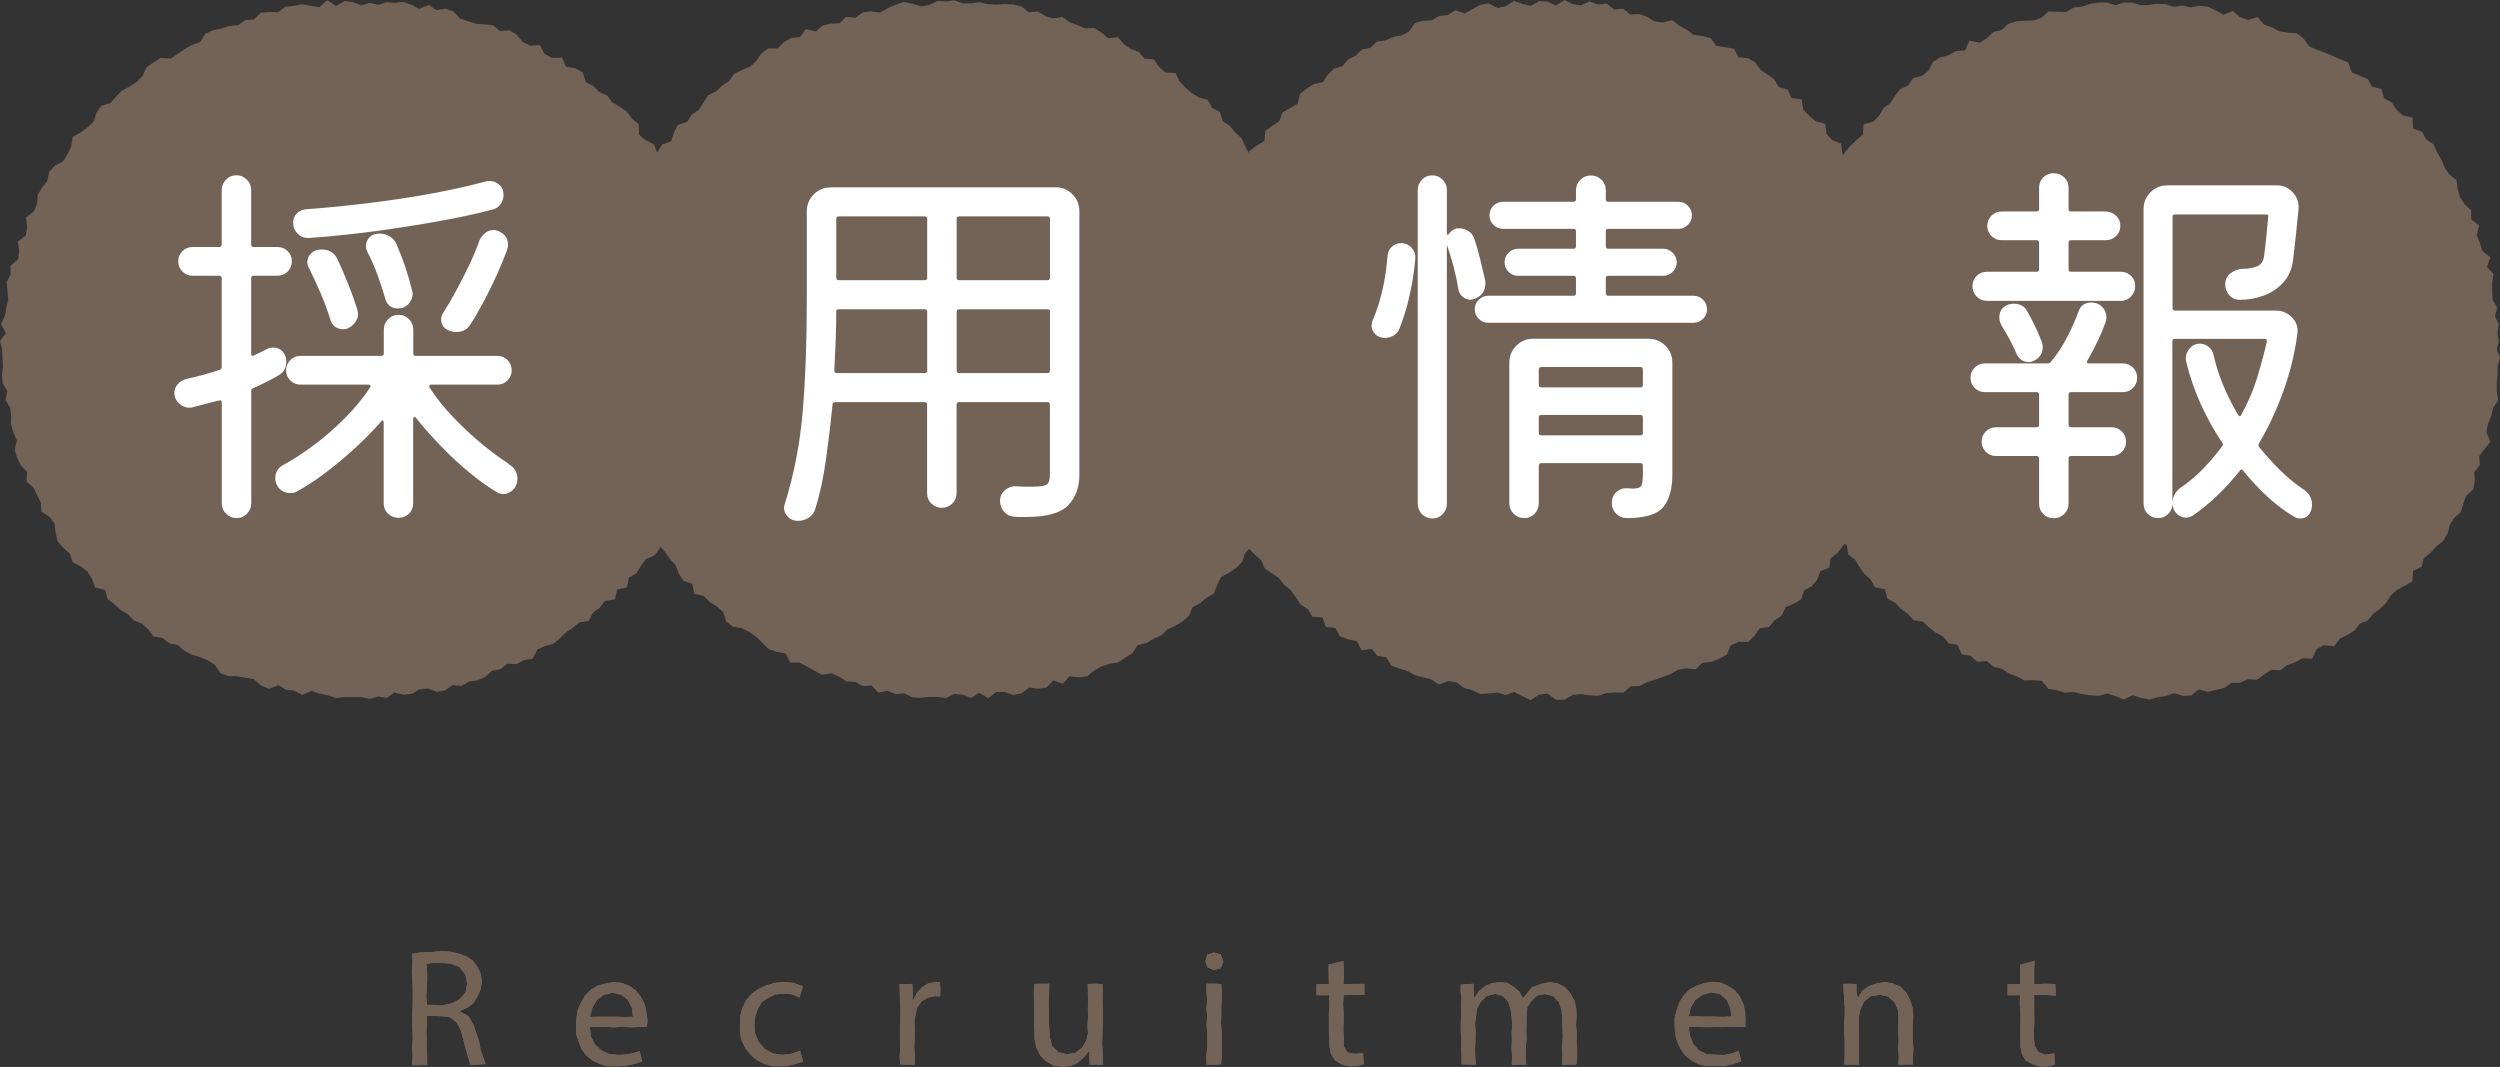
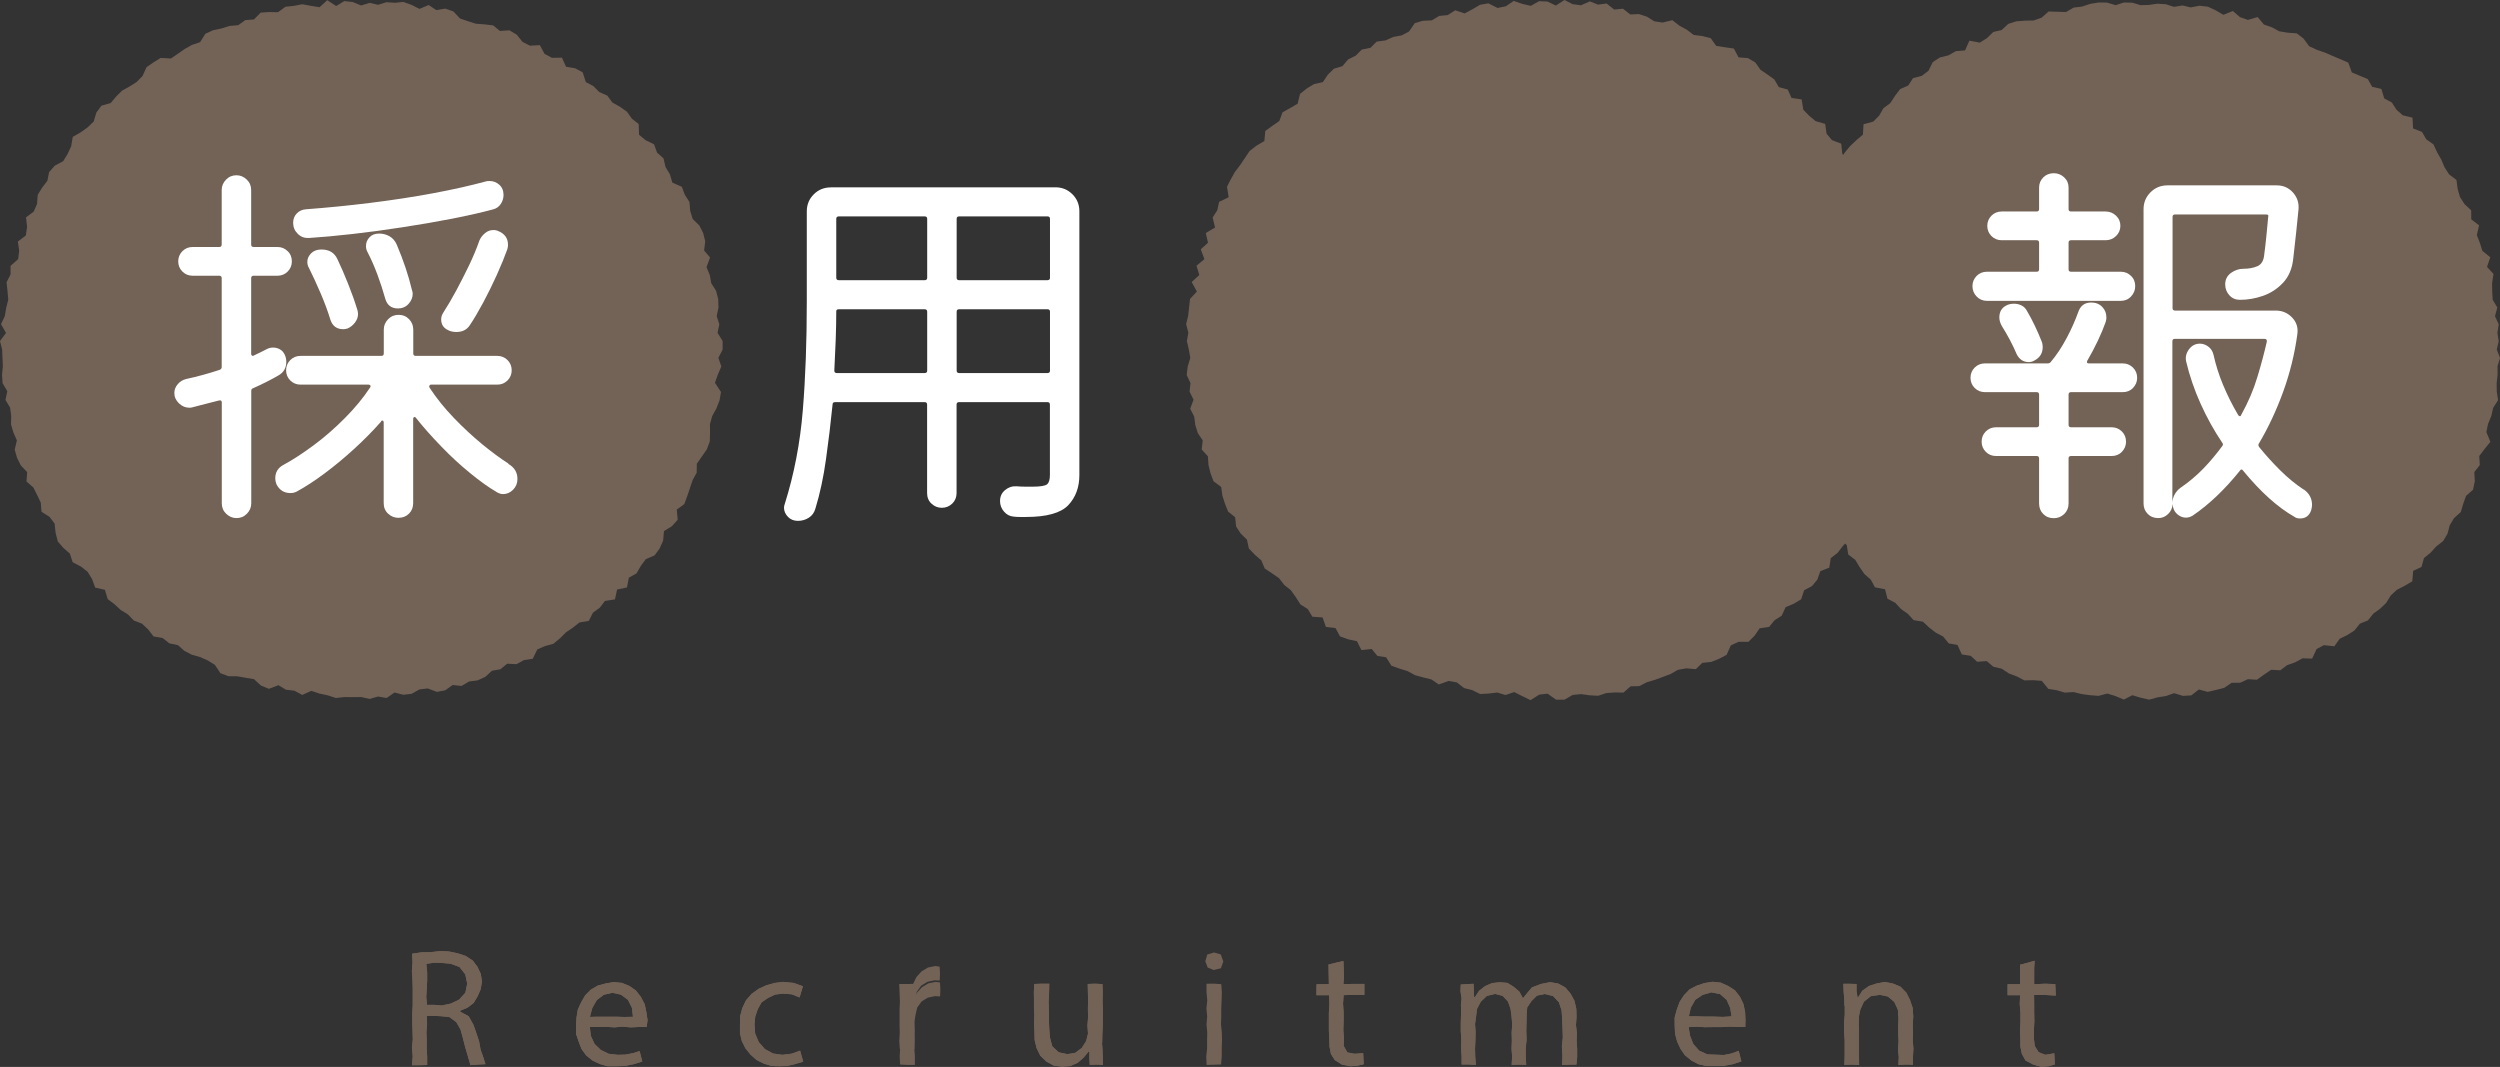
<svg xmlns="http://www.w3.org/2000/svg" id="_レイヤー_2" data-name="レイヤー 2" viewBox="0 0 269.74 115.12">
  <rect x="0" y="0" width="269.74" height="115.12" fill="#333333" stroke="none" />
  <defs>
    <style>
      .cls-1 {
        fill: #fff;
      }

      .cls-2 {
        fill: #736357;
      }
    </style>
  </defs>
  <g id="_レイヤー_1-2" data-name="レイヤー 1">
    <g>
      <g>
        <polygon class="cls-2" points="77.97 37.71 77.51 38.62 77.83 39.54 77.45 40.42 77.14 41.3 77.79 42.29 77.64 43.19 77.3 44.06 76.84 44.9 76.6 45.77 76.61 46.7 76.58 47.64 76.26 48.49 75.72 49.27 75.18 50.04 75.17 51 74.73 51.8 74.44 52.67 74.15 53.53 73.83 54.39 73.02 54.98 73.12 56.08 72.5 56.77 71.64 57.3 71.55 58.33 71.17 59.18 70.63 59.92 69.68 60.33 69.14 61.06 68.68 61.86 67.85 62.33 67.65 63.38 66.58 63.61 66.35 64.67 65.27 64.84 64.71 65.57 63.98 66.1 63.53 66.99 62.52 67.16 61.81 67.72 61.06 68.23 60.41 68.88 59.71 69.46 58.8 69.71 57.97 70.07 57.48 71.08 56.53 71.22 55.73 71.66 54.72 71.61 53.99 72.21 53.08 72.37 52.36 73.03 51.53 73.41 50.61 73.53 49.8 74.01 48.84 73.91 48.04 74.48 47.14 74.65 46.15 74.28 45.25 74.39 44.41 74.86 43.51 74.96 42.57 74.72 41.71 75.31 40.79 75.15 39.89 75.41 38.97 75.21 38.07 75.22 37.16 75.21 36.24 75.31 35.35 75.02 34.46 74.83 33.59 74.54 32.61 74.98 31.76 74.52 30.86 74.42 30.04 73.93 29.01 74.32 28.16 73.97 27.41 73.28 26.51 73.13 25.61 72.97 24.64 72.96 23.78 72.63 23.18 71.73 22.4 71.25 21.58 70.89 20.69 70.64 19.89 70.22 19.2 69.61 18.26 69.41 17.55 68.84 16.57 68.67 15.99 67.92 15.32 67.29 14.44 66.95 13.8 66.29 13.02 65.81 12.35 65.19 11.62 64.64 11.32 63.64 10.27 63.4 9.93 62.47 9.45 61.69 8.72 61.12 7.84 60.66 7.54 59.73 6.84 59.12 6.24 58.43 6 57.49 5.89 56.49 5.35 55.77 4.48 55.22 4.4 54.23 4.01 53.42 3.61 52.61 2.86 51.95 2.93 50.94 2.25 50.22 1.84 49.4 1.59 48.52 1.82 47.51 1.45 46.67 1.19 45.8 1.21 44.88 1.09 43.98 .59 43.15 .79 42.21 .28 41.35 .22 40.45 .31 39.53 .27 38.62 .23 37.71 0 36.8 .65 35.92 .11 34.98 .52 34.1 .67 33.21 .89 32.33 .81 31.4 .71 30.45 1.14 29.61 1.14 28.68 1.96 27.96 2.07 27.05 1.93 26.06 2.79 25.4 2.92 24.48 2.81 23.45 3.64 22.83 4 22 4.07 21.02 4.55 20.24 5.11 19.51 5.3 18.57 5.91 17.88 6.82 17.39 7.29 16.62 7.68 15.78 7.85 14.77 8.7 14.28 9.46 13.74 10.11 13.11 10.4 12.14 10.95 11.4 11.94 11.12 12.53 10.42 13.17 9.78 13.98 9.33 14.74 8.85 15.38 8.2 15.81 7.25 16.56 6.73 17.34 6.25 18.45 6.31 19.19 5.8 19.94 5.28 20.72 4.84 21.59 4.55 22.16 3.64 22.99 3.26 23.9 3.07 24.76 2.8 25.7 2.72 26.47 2.17 27.4 2.1 28.13 1.36 29.05 1.3 29.99 1.32 30.8 .73 31.71 .63 32.61 .46 33.55 .63 34.48 .78 35.31 .02 36.27 .65 37.15 .12 38.06 .22 38.97 .59 39.88 .31 40.78 .52 41.7 .24 42.61 .3 43.53 .21 44.41 .53 45.26 .96 46.25 .54 47.07 1.09 48.04 .93 48.91 1.23 49.64 2 50.49 2.29 51.35 2.56 52.28 2.63 53.21 2.74 53.94 3.34 54.96 3.27 55.75 3.74 56.38 4.52 57.18 4.93 58.25 4.87 58.75 5.81 59.55 6.24 60.63 6.22 61.07 7.2 62.06 7.37 62.87 7.81 63.21 8.86 64.02 9.29 64.66 9.93 65.53 10.32 66.07 11.06 66.89 11.52 67.65 12.06 68.18 12.81 68.91 13.38 68.95 14.54 69.66 15.13 70.57 15.57 70.89 16.46 71.59 17.09 71.81 18.03 72.28 18.8 72.54 19.7 73.57 20.16 73.89 21.02 74.39 21.79 74.47 22.76 74.74 23.63 75.45 24.32 75.87 25.14 76.09 26.03 75.97 27.03 76.61 27.78 76.23 28.83 76.58 29.67 76.74 30.55 77.26 31.38 77.49 32.26 77.52 33.18 77.33 34.11 77.61 34.99 77.42 35.91 77.97 36.8 77.97 37.71" />
-         <polygon class="cls-2" points="141.95 37.71 141.32 38.61 141.6 39.53 141.42 40.42 141.56 41.34 141.23 42.22 141.45 43.16 140.96 44 141.06 44.94 141.08 45.88 140.76 46.74 139.99 47.47 139.77 48.34 139.8 49.3 139.81 50.27 139.2 51.01 138.65 51.77 138.77 52.81 138.24 53.57 138.02 54.49 137.03 54.99 136.59 55.77 136.33 56.67 136.03 57.55 135.58 58.35 134.98 59.04 134.32 59.68 134.03 60.61 133.39 61.26 132.61 61.8 131.76 62.25 131.34 63.08 130.99 64.02 130.18 64.5 129.48 65.08 128.67 65.52 128.27 66.46 127.58 67.06 126.8 67.53 125.95 67.92 125.29 68.56 124.44 68.93 123.67 69.4 122.74 69.6 122.19 70.47 121.42 70.96 120.65 71.47 119.72 71.62 118.84 71.9 118.05 72.35 117.31 72.97 116.38 73.08 115.38 72.97 114.69 73.77 113.64 73.41 112.91 74.18 112 74.31 111.04 74.18 110.24 74.8 109.35 74.99 108.38 74.65 107.47 74.67 106.63 75.34 105.67 74.75 104.8 75.3 103.88 74.97 102.97 74.87 102.06 75.31 101.16 75.19 100.25 75.19 99.33 75.3 98.42 75.23 97.55 74.8 96.62 74.9 95.76 74.52 94.79 74.73 94.03 73.97 93.09 74.02 92.27 73.56 91.34 73.53 90.55 73.02 89.72 72.64 88.7 72.8 87.89 72.37 87.09 71.93 86.29 71.5 85.28 71.49 84.76 70.5 83.82 70.34 82.95 70.04 82.28 69.39 81.62 68.74 80.89 68.21 80.08 67.79 79.08 67.62 78.35 67.06 78.02 66.02 77.34 65.44 76.57 64.95 75.94 64.3 74.9 64.07 74.7 62.99 73.73 62.65 73.23 61.87 72.89 60.98 72.29 60.3 71.76 59.57 71.17 58.88 70.52 58.24 70.04 57.46 69.77 56.57 69.27 55.82 68.52 55.19 68.09 54.39 68.04 53.41 67.36 52.72 67.36 51.74 66.54 51.09 66.61 50.1 66.12 49.31 65.75 48.47 65.72 47.54 65.42 46.68 65.32 45.78 64.87 44.95 64.76 44.04 64.95 43.09 64.31 42.27 64.24 41.36 64.26 40.44 64.39 39.53 64.57 38.62 64.12 37.71 63.96 36.8 63.96 35.88 64.06 34.97 64.79 34.13 64.44 33.18 64.85 32.32 65.07 31.44 64.72 30.45 64.85 29.55 65.43 28.75 65.73 27.89 65.75 26.95 66.1 26.11 66.59 25.32 66.54 24.33 66.77 23.44 67.51 22.77 68.01 22 68.4 21.19 68.5 20.22 69.44 19.7 69.59 18.74 70.02 17.94 70.42 17.12 70.95 16.37 71.43 15.6 72.43 15.23 72.71 14.29 73.15 13.47 74.15 13.14 74.63 12.37 75.4 11.85 75.9 11.07 76.4 10.28 77.24 9.87 77.9 9.24 78.66 8.75 79.21 7.97 80.03 7.56 80.9 7.22 81.58 6.62 82.13 5.79 82.86 5.23 83.91 5.23 84.57 4.54 85.37 4.1 86.32 4 86.94 3.15 88.03 3.4 88.75 2.76 89.64 2.55 90.58 2.52 91.31 1.81 92.29 1.93 93.07 1.34 93.97 1.22 94.93 1.36 95.76 .89 96.62 .52 97.49 .22 98.43 .4 99.37 .69 100.27 .54 101.15 .11 102.06 .16 102.97 .03 103.88 .37 104.78 .37 105.7 .24 106.59 .45 107.5 .5 108.42 .44 109.33 .49 110.22 .71 111.02 1.33 111.97 1.23 112.78 1.73 113.64 1.99 114.63 1.84 115.41 2.39 116.25 2.71 117.08 3.07 118.08 3.02 118.85 3.52 119.57 4.12 120.63 4.02 121.27 4.77 122.01 5.29 122.87 5.61 123.5 6.32 124.51 6.42 125.06 7.22 125.74 7.83 126.83 7.87 127.27 8.78 127.89 9.45 128.58 10.02 129.36 10.51 130.33 10.79 130.77 11.64 131.63 12.08 131.91 13.06 132.69 13.58 133.27 14.28 133.94 14.9 134.34 15.74 134.75 16.56 135.44 17.19 136.04 17.88 136.49 18.67 136.66 19.63 137.5 20.2 137.55 21.19 137.86 22.04 138.4 22.79 138.69 23.65 138.98 24.51 139.66 25.22 139.95 26.08 139.74 27.1 140.62 27.78 140.69 28.71 140.47 29.69 141.15 30.47 141.46 31.34 141.25 32.3 141.04 33.24 141.71 34.07 141.71 34.99 141.69 35.9 141.78 36.8 141.95 37.71" />
        <polygon class="cls-2" points="205.8 37.71 205.82 38.63 205.8 39.54 205.81 40.45 205.86 41.37 205.15 42.21 205.38 43.15 204.82 43.98 205.01 44.93 204.87 45.83 204.81 46.75 204.72 47.68 204.18 48.47 203.49 49.2 203.41 50.13 203.21 51.02 202.71 51.79 202.71 52.79 202.21 53.56 201.47 54.2 201.15 55.05 200.75 55.87 200.67 56.88 200.01 57.54 199.44 58.25 198.82 58.93 198.27 59.65 197.53 60.22 197.37 61.25 196.41 61.62 196.08 62.54 195.5 63.24 194.66 63.68 194.34 64.66 193.54 65.14 192.66 65.51 192.24 66.43 191.47 66.92 190.88 67.64 189.86 67.79 189.31 68.59 188.65 69.25 187.58 69.25 186.75 69.63 186.29 70.66 185.48 71.08 184.63 71.42 183.67 71.52 182.97 72.2 181.95 72.11 181.04 72.27 180.25 72.72 179.41 73.04 178.56 73.35 177.69 73.61 176.87 74.03 175.94 74.05 175.16 74.73 174.22 74.71 173.31 74.78 172.44 75.07 171.51 75.02 170.59 74.89 169.69 74.98 168.8 75.49 167.89 75.49 166.97 74.84 166.07 74.95 165.14 75.54 164.25 75.11 163.38 74.67 162.44 74.99 161.56 74.72 160.63 74.83 159.7 74.88 158.85 74.46 157.97 74.24 157.19 73.63 156.3 73.47 155.24 73.85 154.45 73.31 153.56 73.09 152.68 72.85 151.87 72.41 151 72.14 150.13 71.83 149.56 70.92 148.62 70.77 148 70.02 146.89 70.14 146.41 69.18 145.46 68.98 144.58 68.66 144.1 67.77 143.06 67.64 142.7 66.62 141.6 66.54 141.1 65.71 140.32 65.22 139.81 64.43 139.28 63.68 138.57 63.12 138.01 62.39 137.25 61.86 136.46 61.34 136.09 60.46 135.39 59.85 134.75 59.18 134.54 58.22 133.87 57.57 133.37 56.81 133.27 55.81 132.51 55.2 132.17 54.35 131.89 53.48 131.76 52.54 130.93 51.92 130.61 51.06 130.39 50.17 130.33 49.24 129.66 48.5 129.77 47.52 129.24 46.73 128.97 45.86 128.85 44.95 128.42 44.1 128.78 43.12 128.35 42.26 128.45 41.34 128.04 40.46 128.15 39.54 128.43 38.62 128.27 37.71 128.06 36.8 128.22 35.9 127.98 34.97 128.2 34.07 128.3 33.16 128.4 32.25 129.14 31.46 128.58 30.43 129.4 29.67 129.1 28.67 129.95 27.96 129.56 26.9 130.34 26.19 130.1 25.14 131.1 24.55 130.84 23.47 131.34 22.69 131.54 21.78 132.57 21.28 132.39 20.15 132.8 19.34 133.25 18.54 133.81 17.81 134.32 17.05 134.83 16.29 135.58 15.71 136.42 15.22 136.52 14.13 137.28 13.58 138.04 13.05 138.38 12.12 139.2 11.66 140.01 11.19 140.27 10.13 140.98 9.56 141.76 9.08 142.74 8.85 143.27 8.06 143.93 7.41 144.84 7.14 145.45 6.42 146.27 6.01 146.93 5.35 147.87 5.16 148.54 4.49 149.49 4.36 150.32 3.99 151.23 3.82 152.03 3.4 152.65 2.5 153.53 2.24 154.48 2.2 155.28 1.72 156.2 1.63 157.01 1.11 158.02 1.45 158.85 1.01 159.69 .52 160.59 .36 161.58 .86 162.47 .68 163.32 .1 164.26 .42 165.17 .63 166.06 .13 166.97 .17 167.87 .6 168.8 0 169.68 .45 170.58 .57 171.54 .15 172.41 .5 173.35 .38 174.16 1.03 175.11 .94 175.9 1.56 176.83 1.52 177.7 1.8 178.49 2.3 179.39 2.43 180.44 2.18 181.2 2.77 182 3.21 182.74 3.77 183.68 3.89 184.58 4.12 185.17 4.95 186.12 5.1 187.08 5.24 187.58 6.19 188.6 6.27 189.39 6.74 189.95 7.53 190.7 8.04 191.44 8.57 191.93 9.4 192.89 9.66 193.3 10.57 194.39 10.73 194.57 11.84 195.2 12.49 195.9 13.07 196.93 13.37 197.08 14.43 197.66 15.12 198.66 15.5 198.77 16.55 199.2 17.35 199.65 18.13 200.3 18.79 200.6 19.66 201.1 20.41 201.49 21.22 201.8 22.08 202.83 22.6 203.09 23.48 203.32 24.37 203.49 25.28 203.91 26.09 204.12 26.98 204.39 27.85 204.45 28.77 205.07 29.55 204.8 30.54 205.41 31.35 205.05 32.33 205.14 33.22 205.71 34.07 205.37 35.01 205.73 35.9 205.93 36.8 205.8 37.71" />
        <polygon class="cls-2" points="269.39 37.71 269.74 38.62 269.47 39.52 269.48 40.43 269.38 41.32 269.39 42.24 269.53 43.17 269 44.01 268.8 44.89 268.45 45.73 268.27 46.62 268.7 47.67 268.08 48.44 267.5 49.2 267.56 50.18 266.97 50.93 267.02 51.92 266.83 52.84 266.08 53.5 265.77 54.36 265.51 55.25 264.79 55.89 264.32 56.66 264.08 57.58 263.61 58.37 262.86 58.96 262.25 59.63 261.53 60.22 261.27 61.17 260.37 61.59 260.28 62.72 259.46 63.2 258.61 63.64 257.95 64.25 257.46 65.05 256.8 65.68 256.07 66.21 255.49 66.94 254.62 67.29 254.03 68.03 253.26 68.52 252.44 68.92 251.87 69.73 250.74 69.61 249.95 70.03 249.47 71.06 248.43 71.03 247.64 71.46 246.78 71.76 246.04 72.32 245.04 72.27 244.28 72.79 243.51 73.34 242.54 73.28 241.71 73.66 240.78 73.67 239.98 74.22 239.1 74.44 238.21 74.65 237.25 74.39 236.43 75.03 235.52 75.08 234.58 74.79 233.69 75.1 232.79 75.24 231.89 75.49 230.97 75.28 230.07 75.01 229.15 75.48 228.25 75.1 227.37 74.83 226.43 75.08 225.52 75.01 224.62 74.89 223.73 74.67 222.79 74.73 221.91 74.47 221.01 74.33 220.3 73.46 219.38 73.39 218.42 73.41 217.6 72.98 216.75 72.66 215.98 72.15 215.08 71.94 214.36 71.33 213.33 71.4 212.63 70.76 211.67 70.61 211.21 69.59 210.26 69.42 209.66 68.68 208.86 68.26 208.14 67.7 207.48 67.08 206.47 66.91 205.85 66.23 205.11 65.71 204.49 65.04 203.65 64.6 203.39 63.58 202.3 63.37 201.85 62.54 201.16 61.93 200.64 61.18 200.17 60.4 199.42 59.83 199.26 58.82 198.61 58.17 197.89 57.56 197.76 56.57 196.92 56.02 196.56 55.17 195.99 54.44 195.55 53.64 195.15 52.82 195.21 51.8 194.65 51.05 194.64 50.09 193.78 49.42 193.5 48.55 193.86 47.5 193.59 46.64 193.18 45.81 192.86 44.95 192.49 44.09 192.71 43.13 192.48 42.25 192.4 41.34 192.7 40.41 192.03 39.54 192.22 38.62 192.3 37.71 192.25 36.81 192.62 35.92 192.62 35.02 192.73 34.12 192.66 33.21 192.34 32.24 192.68 31.37 193.17 30.54 193.32 29.66 193.67 28.81 193.32 27.78 193.56 26.9 194.43 26.22 194.36 25.24 194.63 24.37 195.43 23.72 195.58 22.8 196.03 22.01 195.9 20.93 196.9 20.43 196.88 19.38 197.55 18.72 198.06 17.97 198.55 17.2 199.05 16.45 199.63 15.75 200.3 15.12 201 14.53 201.07 13.4 202.12 13.12 202.75 12.48 203.22 11.67 203.95 11.13 204.46 10.35 205.02 9.61 205.89 9.23 206.41 8.43 207.36 8.18 208.08 7.63 208.54 6.7 209.31 6.2 210.24 5.97 211.03 5.52 212.02 5.44 212.49 4.39 213.61 4.6 214.38 4.12 215.07 3.45 215.97 3.24 216.68 2.58 217.55 2.3 218.49 2.23 219.43 2.21 220.28 1.91 221.04 1.24 221.98 1.27 222.91 1.3 223.74 .82 224.65 .71 225.52 .42 226.42 .27 227.34 .28 228.27 .56 229.16 .27 230.07 .29 230.97 .56 231.87 .53 232.78 .4 233.68 .46 234.57 .74 235.49 .59 236.37 .8 237.31 .62 238.22 .72 239.07 1.12 239.89 1.6 240.92 1.19 241.68 1.85 242.54 2.15 243.59 1.84 244.27 2.65 245.13 2.95 245.93 3.38 246.85 3.53 247.81 3.6 248.55 4.17 249.15 4.99 249.97 5.37 250.84 5.67 251.67 6.03 252.52 6.39 253.37 6.76 253.75 7.81 254.6 8.17 255.47 8.53 255.95 9.37 256.94 9.6 257.25 10.62 258.07 11.06 258.57 11.84 259.25 12.44 260.3 12.7 260.36 13.86 261.32 14.23 261.78 15.03 262.56 15.58 262.95 16.42 263.4 17.21 263.76 18.06 264.25 18.82 265.04 19.41 265.17 20.38 265.42 21.26 265.91 22.02 266.63 22.69 266.64 23.67 267.48 24.31 267.24 25.37 267.57 26.21 267.84 27.07 268.69 27.76 268.34 28.8 269.04 29.56 268.89 30.52 268.9 31.44 268.95 32.34 269.45 33.18 269.2 34.12 269.6 34.99 269.46 35.91 269.6 36.81 269.39 37.71" />
        <g>
          <path class="cls-1" d="m30.12,40.46c-.83.49-1.76.96-2.79,1.42-.14.03-.22.13-.22.3v12.13c0,.43-.16.8-.47,1.12s-.69.47-1.12.47-.8-.16-1.12-.47-.47-.69-.47-1.12v-10.88c0-.2-.1-.27-.3-.22-.49.12-.97.24-1.46.37-.49.13-.96.25-1.42.37-.09.03-.2.04-.34.04-.4,0-.77-.16-1.1-.47-.33-.32-.5-.69-.5-1.12,0-.34.12-.66.37-.95.24-.29.55-.47.92-.56,1.2-.26,2.41-.59,3.61-.99.14-.06.21-.16.21-.3v-9.59c0-.17-.09-.26-.26-.26h-2.88c-.43,0-.8-.15-1.1-.45s-.45-.67-.45-1.1.15-.79.45-1.1c.3-.3.67-.45,1.1-.45h2.88c.17,0,.26-.09.26-.26v-5.89c0-.43.16-.8.47-1.12s.69-.47,1.12-.47.8.16,1.12.47.47.69.47,1.12v5.89c0,.17.09.26.26.26h2.58c.43,0,.79.15,1.1.45s.45.67.45,1.1-.15.8-.45,1.1c-.3.3-.67.45-1.1.45h-2.58c-.17,0-.26.09-.26.26v8.17c0,.09.03.15.09.19.06.04.13.04.21-.02.23-.11.46-.23.71-.34.24-.11.47-.23.67-.34.2-.11.43-.17.69-.17s.5.06.73.19c.23.13.4.32.52.58.11.23.17.49.17.77,0,.63-.26,1.1-.77,1.42Zm24.72,9.59c.66.37.99.92.99,1.63,0,.46-.16.85-.47,1.16s-.67.47-1.07.47c-.23,0-.46-.07-.69-.21-.92-.54-1.89-1.24-2.92-2.09-1.03-.84-2.05-1.78-3.05-2.82-1-1.03-1.92-2.06-2.75-3.1-.06-.09-.12-.11-.19-.09-.07.03-.11.1-.11.21v9.07c0,.46-.15.84-.45,1.14-.3.3-.68.45-1.14.45-.43,0-.8-.15-1.12-.45-.32-.3-.47-.68-.47-1.14v-8.69c0-.11-.04-.19-.11-.21-.07-.03-.14.01-.19.13-.86.97-1.81,1.94-2.86,2.9-1.05.96-2.11,1.84-3.18,2.64-1.07.8-2.08,1.46-3.03,1.98-.2.11-.43.17-.69.17-.69,0-1.19-.32-1.51-.95-.09-.23-.13-.44-.13-.64,0-.66.3-1.15.9-1.46,1-.54,2.09-1.25,3.27-2.13,1.18-.87,2.3-1.86,3.38-2.95,1.08-1.09,1.97-2.18,2.69-3.27.06-.09.06-.16.02-.21-.04-.06-.11-.09-.19-.09h-7.35c-.43,0-.79-.15-1.1-.45-.3-.3-.45-.67-.45-1.1s.15-.8.45-1.1c.3-.3.67-.45,1.1-.45h8.73c.17,0,.26-.09.26-.26v-2.58c0-.43.16-.8.47-1.12s.69-.47,1.12-.47c.46,0,.84.16,1.14.47s.45.69.45,1.12v2.58c0,.17.09.26.26.26h8.81c.43,0,.8.15,1.1.45s.45.67.45,1.1-.15.8-.45,1.1-.67.45-1.1.45h-7.14c-.09,0-.15.04-.19.11-.04.07-.02.17.06.28.72,1.09,1.57,2.15,2.56,3.18.99,1.03,2.01,1.98,3.05,2.84,1.05.86,2,1.56,2.86,2.11Zm-21.54-24.38c-.46.03-.85-.12-1.18-.45-.33-.33-.49-.72-.49-1.18,0-.4.13-.74.39-1.01.26-.27.59-.42.99-.45,2.29-.17,4.61-.4,6.94-.69,2.34-.29,4.58-.63,6.73-1.03s4.07-.83,5.76-1.29c.09-.03.21-.04.39-.04.4,0,.75.14,1.05.41.3.27.45.64.45,1.1,0,.34-.1.67-.3.97-.2.3-.47.49-.82.58-1.26.34-2.75.68-4.45,1.01-1.71.33-3.48.64-5.33.92-1.85.29-3.66.53-5.42.73-1.76.2-3.33.34-4.71.43Zm1.38,1.25c.83,0,1.4.34,1.72,1.03.37.77.76,1.66,1.16,2.67.4,1,.73,1.93.99,2.79.03.09.05.17.06.24.01.07.02.15.02.24,0,.32-.11.62-.32.9-.21.29-.48.5-.8.65-.09.03-.17.05-.26.06s-.16.02-.21.02c-.69,0-1.15-.33-1.38-.99-.29-.95-.65-1.92-1.08-2.92-.43-1-.85-1.91-1.25-2.71-.12-.2-.17-.42-.17-.65,0-.34.14-.65.41-.92s.64-.41,1.1-.41Zm6.24-1.72c.4,0,.77.1,1.12.3.34.2.6.5.77.9.72,1.69,1.26,3.31,1.63,4.86.06.17.09.32.09.43,0,.4-.15.77-.45,1.1s-.68.49-1.14.49c-.72,0-1.18-.36-1.38-1.08-.23-.83-.51-1.69-.84-2.58-.33-.89-.7-1.72-1.1-2.49-.09-.17-.13-.37-.13-.6,0-.34.12-.65.37-.92.24-.27.59-.41,1.05-.41Zm12.77-.3c.75.29,1.12.79,1.12,1.5,0,.09,0,.17-.02.26-.01.09-.04.17-.06.26-.29.8-.66,1.71-1.12,2.73-.46,1.02-.95,2.01-1.46,2.97-.52.96-1,1.79-1.46,2.47-.32.49-.8.73-1.46.73-.34,0-.65-.07-.9-.21-.49-.23-.73-.62-.73-1.16,0-.26.09-.52.26-.77.43-.66.88-1.43,1.35-2.3.47-.88.94-1.79,1.4-2.75.46-.96.83-1.86,1.12-2.69.14-.32.35-.58.62-.8s.57-.32.88-.32c.09,0,.16,0,.24.02.07.01.15.04.24.06Z" />
          <path class="cls-1" d="m89.63,20.21h24.25c.72,0,1.33.25,1.83.75.5.5.75,1.11.75,1.83v28.47c0,1.32-.4,2.4-1.2,3.25-.8.84-2.32,1.27-4.56,1.27h-.65c-.23,0-.46-.01-.69-.04-.4-.03-.75-.21-1.03-.54-.29-.33-.43-.71-.43-1.14,0-.49.18-.88.54-1.18.36-.3.77-.44,1.23-.41.37.03.7.04.99.04h.77c.83,0,1.35-.09,1.55-.26s.3-.5.3-.99v-7.61c0-.17-.09-.26-.26-.26h-9.55c-.17,0-.26.09-.26.26v9.55c0,.46-.16.84-.47,1.14-.32.3-.69.45-1.12.45s-.8-.15-1.12-.45c-.32-.3-.47-.68-.47-1.14v-9.55c0-.17-.09-.26-.26-.26h-9.68c-.17,0-.26.09-.26.26-.2,2.01-.44,3.98-.71,5.91-.27,1.94-.65,3.71-1.14,5.31-.12.43-.35.76-.71.99-.36.23-.75.34-1.18.34s-.79-.14-1.07-.43-.43-.62-.43-.99c0-.12.03-.26.09-.43,1-3.18,1.65-6.54,1.94-10.08.29-3.54.43-7.47.43-11.8v-9.67c0-.72.25-1.33.75-1.83s1.11-.75,1.83-.75Zm.39,19.78c0,.17.09.26.26.26h9.5c.17,0,.26-.09.26-.26v-6.36c0-.17-.09-.26-.26-.26h-9.29c-.17,0-.26.07-.26.21,0,.98-.02,2-.06,3.08-.04,1.07-.09,2.19-.15,3.33Zm9.76-9.76c.17,0,.26-.09.26-.26v-6.36c0-.17-.09-.26-.26-.26h-9.29c-.17,0-.26.09-.26.26v6.36c0,.17.09.26.26.26h9.29Zm3.44-.26c0,.17.09.26.26.26h9.55c.17,0,.26-.09.26-.26v-6.36c0-.17-.09-.26-.26-.26h-9.55c-.17,0-.26.09-.26.26v6.36Zm.26,3.4c-.17,0-.26.09-.26.26v6.36c0,.17.09.26.26.26h9.55c.17,0,.26-.09.26-.26v-6.36c0-.17-.09-.26-.26-.26h-9.55Z" />
-           <path class="cls-1" d="m151.16,26.23c.46,0,.84.17,1.14.49.3.33.44.71.41,1.14-.09,1.15-.27,2.39-.56,3.74-.29,1.35-.67,2.64-1.16,3.87-.12.32-.32.56-.62.73s-.61.26-.92.26c-.46,0-.82-.14-1.07-.41-.26-.27-.39-.58-.39-.92,0-.2.04-.4.13-.6.86-2.01,1.39-4.31,1.59-6.92.03-.4.19-.73.47-.99.29-.26.62-.39.99-.39Zm9.07,3.96c.03.09.04.2.04.34,0,.86-.4,1.43-1.2,1.72-.17.06-.32.09-.43.09-.29,0-.56-.11-.82-.32s-.42-.48-.47-.8c-.14-.89-.32-1.71-.52-2.47-.2-.76-.42-1.46-.64-2.09-.03-.06-.04-.11-.04-.17-.03-.03-.04-.06-.04-.09v27.95c0,.43-.15.8-.45,1.12-.3.31-.67.47-1.1.47-.46,0-.84-.16-1.14-.47-.3-.32-.45-.69-.45-1.12V20.51c0-.43.15-.8.45-1.12.3-.32.68-.47,1.14-.47.43,0,.8.16,1.1.47s.45.69.45,1.12v4.69c0,.17.07.19.22.04.2-.29.44-.47.73-.56.06-.03.13-.04.21-.04h.21c.34,0,.67.1.97.3s.51.47.62.82c.23.66.44,1.38.62,2.15s.37,1.53.54,2.28Zm13.03,1.46c0,.17.09.26.26.26h9.2c.4,0,.75.14,1.03.43.29.29.43.63.43,1.03s-.14.75-.43,1.03-.63.43-1.03.43h-22.14c-.4,0-.75-.14-1.03-.43-.29-.29-.43-.63-.43-1.03s.14-.75.43-1.03.63-.43,1.03-.43h9.2c.17,0,.26-.09.26-.26v-1.63c0-.17-.09-.26-.26-.26h-5.98c-.4,0-.75-.14-1.03-.43-.29-.29-.43-.63-.43-1.03s.14-.75.43-1.03c.29-.29.63-.43,1.03-.43h5.98c.17,0,.26-.09.26-.26v-1.63c0-.17-.09-.26-.26-.26h-7.61c-.4,0-.75-.14-1.03-.43-.29-.29-.43-.63-.43-1.03s.14-.75.43-1.03.63-.43,1.03-.43h7.61c.17,0,.26-.09.26-.26v-.95c0-.46.16-.85.47-1.16s.7-.47,1.16-.47c.43,0,.8.16,1.12.47s.47.7.47,1.16v.95c0,.17.09.26.26.26h7.57c.4,0,.75.14,1.03.43.29.29.43.63.43,1.03s-.14.75-.43,1.03-.63.43-1.03.43h-7.57c-.17,0-.26.09-.26.26v1.63c0,.17.09.26.26.26h5.93c.4,0,.75.14,1.03.43s.43.63.43,1.03-.14.75-.43,1.03-.63.43-1.03.43h-5.93c-.17,0-.26.09-.26.26v1.63Zm-7.83,4.9h12.43c.72,0,1.33.25,1.83.75.5.5.75,1.11.75,1.83v12.04c0,1.58-.33,2.76-.99,3.55-.66.79-1.96,1.18-3.91,1.18-.46,0-.85-.16-1.16-.47s-.47-.7-.47-1.16c0-.49.16-.88.49-1.18.33-.3.72-.44,1.18-.41.11,0,.21,0,.3.02.09.02.17.02.26.02.54,0,.87-.11.97-.34.1-.23.15-.63.15-1.2v-.95c0-.17-.09-.26-.26-.26h-10.71c-.17,0-.26.09-.26.26v4.04c0,.46-.15.84-.45,1.16-.3.32-.68.47-1.14.47-.43,0-.8-.16-1.12-.47-.32-.32-.47-.7-.47-1.16v-15.14c0-.72.25-1.33.75-1.83s1.11-.75,1.83-.75Zm11.57,5.25c.17,0,.26-.09.26-.26v-1.68c0-.17-.09-.26-.26-.26h-10.71c-.17,0-.26.09-.26.26v1.68c0,.17.09.26.26.26h10.71Zm-10.71,2.97c-.17,0-.26.09-.26.26v1.68c0,.17.09.26.26.26h10.71c.17,0,.26-.09.26-.26v-1.68c0-.17-.09-.26-.26-.26h-10.71Z" />
          <path class="cls-1" d="m225.21,38.91c-.09.2-.03.3.17.3h3.66c.43,0,.79.15,1.1.45.3.3.45.67.45,1.1s-.15.79-.45,1.1-.67.45-1.1.45h-5.59c-.17,0-.26.09-.26.26v3.27c0,.17.09.26.26.26h4.39c.43,0,.79.15,1.1.45.3.3.45.67.45,1.1s-.15.79-.45,1.1-.67.45-1.1.45h-4.39c-.17,0-.26.09-.26.26v4.86c0,.46-.16.84-.47,1.14-.32.3-.69.45-1.12.45-.46,0-.84-.15-1.14-.45s-.45-.68-.45-1.14v-4.86c0-.17-.09-.26-.26-.26h-4.39c-.43,0-.8-.15-1.1-.45-.3-.3-.45-.67-.45-1.1s.15-.8.45-1.1.67-.45,1.1-.45h4.39c.17,0,.26-.09.26-.26v-3.27c0-.17-.09-.26-.26-.26h-5.59c-.43,0-.8-.15-1.1-.45-.3-.3-.45-.67-.45-1.1s.15-.8.45-1.1.67-.45,1.1-.45h6.79c.11,0,.21-.04.3-.13.63-.75,1.2-1.6,1.72-2.58.52-.97.93-1.91,1.25-2.79.23-.72.7-1.07,1.42-1.07.49,0,.88.16,1.18.47s.45.69.45,1.12c0,.09,0,.17-.02.26s-.04.17-.06.26c-.46,1.29-1.12,2.68-1.98,4.17Zm3.61-6.45h-14.45c-.43,0-.8-.16-1.1-.47s-.45-.69-.45-1.12.15-.79.45-1.1c.3-.3.67-.45,1.1-.45h5.38c.17,0,.26-.09.26-.26v-2.88c0-.17-.09-.26-.26-.26h-3.78c-.43,0-.8-.15-1.1-.45s-.45-.67-.45-1.1.15-.79.45-1.1c.3-.3.67-.45,1.1-.45h3.78c.17,0,.26-.09.26-.26v-2.32c0-.43.15-.79.45-1.1.3-.3.68-.45,1.14-.45.43,0,.8.15,1.12.45.32.3.47.67.47,1.1v2.32c0,.17.09.26.26.26h3.74c.43,0,.8.15,1.12.45.32.3.47.67.47,1.1s-.16.8-.47,1.1-.69.45-1.12.45h-3.74c-.17,0-.26.09-.26.26v2.88c0,.17.09.26.26.26h5.38c.43,0,.79.15,1.1.45s.45.67.45,1.1-.15.8-.45,1.12c-.3.32-.67.47-1.1.47Zm-12.38.52c.23-.14.52-.21.86-.21.29,0,.56.06.82.19.26.13.46.34.6.62.29.49.57,1.02.84,1.59.27.57.51,1.12.71,1.63.09.2.13.42.13.64,0,.66-.3,1.15-.9,1.46-.2.12-.4.17-.6.17-.57,0-1-.27-1.29-.82-.23-.54-.49-1.08-.77-1.61-.29-.53-.57-1.03-.86-1.48-.17-.31-.26-.62-.26-.9,0-.6.24-1.03.73-1.29Zm32.12,19.82c.6.43.9.99.9,1.68,0,.14-.03.33-.09.56-.2.6-.6.9-1.2.9-.26,0-.46-.06-.6-.17-1.81-1.03-3.66-2.69-5.55-4.99-.11-.17-.23-.17-.34,0-.8,1-1.63,1.91-2.49,2.73-.86.82-1.73,1.53-2.62,2.13-.23.14-.47.21-.73.21s-.51-.08-.75-.24c-.24-.16-.42-.37-.54-.62-.09-.23-.13-.43-.13-.6-.03.43-.19.79-.5,1.08-.3.29-.65.43-1.05.43-.46,0-.84-.15-1.14-.45-.3-.3-.45-.68-.45-1.14v-31.73c0-.72.25-1.33.75-1.83.5-.5,1.11-.75,1.83-.75h11.78c.72,0,1.3.26,1.76.77.46.52.66,1.12.6,1.81-.09.8-.17,1.66-.26,2.56s-.19,1.8-.3,2.69c-.11,1.12-.48,2.01-1.1,2.67-.62.66-1.34,1.13-2.17,1.42-.83.29-1.66.43-2.49.43-.46,0-.84-.16-1.14-.49-.3-.33-.45-.72-.45-1.18,0-.52.21-.92.62-1.23.42-.3.87-.45,1.35-.45.57,0,1.08-.09,1.51-.28.43-.19.67-.59.73-1.23.09-.69.17-1.38.24-2.09.07-.7.14-1.37.19-2,.06-.17-.01-.26-.21-.26h-9.85c-.17,0-.26.09-.26.26v9.85c0,.17.09.26.26.26h10.88c.69,0,1.28.25,1.76.75s.67,1.11.56,1.83c-.29,2.12-.8,4.19-1.53,6.19-.73,2.01-1.6,3.86-2.6,5.55-.09.11-.09.24,0,.39.75.92,1.52,1.77,2.32,2.56.8.79,1.63,1.47,2.49,2.04Zm-13.29-.17c.92-.63,1.74-1.33,2.47-2.08.73-.76,1.41-1.57,2.04-2.43.09-.11.09-.23,0-.34-.89-1.32-1.67-2.72-2.34-4.21-.67-1.49-1.2-3.02-1.57-4.6-.09-.46.02-.89.32-1.29.3-.4.69-.6,1.18-.6.32,0,.62.11.9.32.29.21.47.51.56.88.23,1.06.57,2.14,1.03,3.25.46,1.1,1,2.19,1.63,3.25.06.09.12.13.19.13s.12-.06.15-.17c.75-1.35,1.33-2.71,1.74-4.09.42-1.38.75-2.64,1.01-3.78v-.09c0-.14-.09-.22-.26-.22h-9.67c-.17,0-.26.09-.26.26v17.37c.06-.63.34-1.15.86-1.55Z" />
        </g>
      </g>
      <g>
        <g>
          <path class="cls-2" d="m44.47,102.9l1.02-.15,1.01-.02,1-.11.94.04.92.19.88.29.77.5.51.68.36.77.12.85-.14.81-.33.75-.42.71-.66.51-.77.32-.03.11.92.5.51.92.35.99.27.83.15.85.29.82.24.76-.8.04-.82.06-.29-.99-.28-.96-.25-.98-.25-.9-.46-.81-.76-.55-.94-.09-.74-.03h-.74s.03.88.03.88l-.07.87.03.88v.88s.05.88.05.88v.91s-.82.02-.82.02h-.82s.08-.96.08-.96l-.08-.92.09-.92-.03-.92-.03-.92v-.92s.05-.92.05-.92v-.92s0-.92,0-.92l-.03-.92-.06-.92.07-.93-.04-.93Zm1.61,5.52h.78s.8.07.8.07l.99-.21.89-.43.67-.74.2-.98-.21-1-.63-.8-.96-.35-1.01-.09-.78-.02-.82.13.09.89v.89s-.04.89-.04.89l-.06.89.08.87Z" />
          <path class="cls-2" d="m44.47,102.9l1.02-.15,1.01-.02,1-.11.94.04.92.19.88.29.77.5.51.68.36.77.12.85-.14.81-.33.75-.42.71-.66.51-.77.32-.03.11.92.5.51.92.35.99.27.83.15.85.29.82.24.76-.8.04-.82.06-.29-.99-.28-.96-.25-.98-.25-.9-.46-.81-.76-.55-.94-.09-.74-.03h-.74s.03.88.03.88l-.07.87.03.88v.88s.05.88.05.88v.91s-.82.02-.82.02h-.82s.08-.96.08-.96l-.08-.92.09-.92-.03-.92-.03-.92v-.92s.05-.92.05-.92v-.92s0-.92,0-.92l-.03-.92-.06-.92.07-.93-.04-.93Zm1.61,5.52h.78s.8.07.8.07l.99-.21.89-.43.67-.74.2-.98-.21-1-.63-.8-.96-.35-1.01-.09-.78-.02-.82.13.09.89v.89s-.04.89-.04.89l-.06.89.08.87Z" />
        </g>
        <g>
          <path class="cls-2" d="m63.64,110.8l.11.97.4.87.68.65.85.41.95.11.82-.02.81-.15.75-.23.29,1.12-.92.29-.97.19-.99.03h-.87s-.84-.24-.84-.24l-.78-.37-.68-.55-.51-.7-.31-.81-.28-.82v-.87s.05-.87.05-.87l.14-.86.36-.8.44-.76.62-.62.76-.44.84-.22.86-.15.88.09.81.33.71.5.53.69.41.78.18.86.13.87-.1.73h-.87s-.87.04-.87.04l-.87-.08-.87.08-.88-.06-.88.02h-.88Zm4.65-1.11l-.11-.96-.43-.85-.75-.56-.92-.2-.93.21-.76.58-.48.84-.26.97.93-.02h.92s.93,0,.93,0l.93.03.93-.02Z" />
          <path class="cls-2" d="m63.64,110.8l.11.97.4.87.68.65.85.41.95.11.82-.02.81-.15.75-.23.29,1.12-.92.29-.97.19-.99.03h-.87s-.84-.24-.84-.24l-.78-.37-.68-.55-.51-.7-.31-.81-.28-.82v-.87s.05-.87.05-.87l.14-.86.36-.8.44-.76.62-.62.76-.44.84-.22.86-.15.88.09.81.33.71.5.53.69.41.78.18.86.13.87-.1.73h-.87s-.87.04-.87.04l-.87-.08-.87.08-.88-.06-.88.02h-.88Zm4.65-1.11l-.11-.96-.43-.85-.75-.56-.92-.2-.93.21-.76.58-.48.84-.26.97.93-.02h.92s.93,0,.93,0l.93.03.93-.02Z" />
        </g>
        <g>
          <path class="cls-2" d="m86.67,114.55l-.85.25-.83.2-.86.04-.88-.03-.84-.25-.78-.39-.65-.58-.55-.68-.39-.78-.2-.85v-.88s.01-.93.01-.93l.24-.9.4-.84.61-.7.75-.54.83-.38.88-.25.92-.12,1.13.11,1.02.36-.36,1.21-.84-.34-.96-.07-.84.1-.76.36-.7.48-.41.74-.27.79-.08.84.07,1,.39.92.66.75.88.48,1,.14,1-.12.92-.33.33,1.18Z" />
          <path class="cls-2" d="m86.67,114.55l-.85.25-.83.2-.86.04-.88-.03-.84-.25-.78-.39-.65-.58-.55-.68-.39-.78-.2-.85v-.88s.01-.93.01-.93l.24-.9.4-.84.61-.7.75-.54.83-.38.88-.25.92-.12,1.13.11,1.02.36-.36,1.21-.84-.34-.96-.07-.84.1-.76.36-.7.48-.41.74-.27.79-.08.84.07,1,.39.92.66.75.88.48,1,.14,1-.12.92-.33.33,1.18Z" />
        </g>
        <g>
          <path class="cls-2" d="m97.16,108.89l-.06-.91-.02-.91-.03-.89h.69s.69-.02.69-.02l.06.85-.02.86h.09s.36-.74.36-.74l.55-.61.7-.42.8-.16.45.07.04.75-.03.75-.55-.03-.77.16-.68.42-.47.66-.18.78-.12.73.04.92-.02.93-.04.93.07.93v.96s-.82,0-.82,0l-.77-.04-.05-.84.05-.85-.02-.85v-.86s0-.86,0-.86l.04-.86v-.86Z" />
-           <path class="cls-2" d="m97.16,108.89l-.06-.91-.02-.91-.03-.89h.69s.69-.02.69-.02l.06.85-.02.86h.09s.36-.74.36-.74l.55-.61.7-.42.8-.16.45.07.04.75-.03.75-.55-.03-.77.16-.68.42-.47.66-.18.78-.12.73.04.92-.02.93-.04.93.07.93v.96s-.82,0-.82,0l-.77-.04-.05-.84.05-.85-.02-.85v-.86s0-.86,0-.86l.04-.86v-.86Z" />
+           <path class="cls-2" d="m97.16,108.89l-.06-.91-.02-.91-.03-.89h.69s.69-.02.69-.02h.09s.36-.74.36-.74l.55-.61.7-.42.8-.16.45.07.04.75-.03.75-.55-.03-.77.16-.68.42-.47.66-.18.78-.12.73.04.92-.02.93-.04.93.07.93v.96s-.82,0-.82,0l-.77-.04-.05-.84.05-.85-.02-.85v-.86s0-.86,0-.86l.04-.86v-.86Z" />
        </g>
        <g>
          <path class="cls-2" d="m118.9,112.5l.06.8.03.79.02.82-.71-.05-.72.04-.04-.73v-.71s-.08-.01-.08-.01l-.54.66-.65.57-.8.34-.87.08-.91-.13-.8-.44-.65-.63-.4-.82-.21-.89-.02-.92-.04-.85.03-.84-.04-.85v-.85s-.01-.85-.01-.85l.04-.86.8-.03h.82s-.02,1-.02,1l-.05.96.03.97v.97s.04.97.04.97l.08.96.25.93.69.64.91.2.87-.14.71-.53.47-.74.2-.8-.06-.89.07-.89-.02-.89.02-.89-.02-.89-.02-.91.8-.03.79.04.03.9-.02.9.03.9v.91s-.01.91-.01.91l-.04.91-.02.91Z" />
          <path class="cls-2" d="m118.9,112.5l.06.8.03.79.02.82-.71-.05-.72.04-.04-.73v-.71s-.08-.01-.08-.01l-.54.66-.65.57-.8.34-.87.08-.91-.13-.8-.44-.65-.63-.4-.82-.21-.89-.02-.92-.04-.85.03-.84-.04-.85v-.85s-.01-.85-.01-.85l.04-.86.8-.03h.82s-.02,1-.02,1l-.05.96.03.97v.97s.04.97.04.97l.08.96.25.93.69.64.91.2.87-.14.71-.53.47-.74.2-.8-.06-.89.07-.89-.02-.89.02-.89-.02-.89-.02-.91.8-.03.79.04.03.9-.02.9.03.9v.91s-.01.91-.01.91l-.04.91-.02.91Z" />
        </g>
        <g>
-           <path class="cls-2" d="m132,103.72l-.27.75-.77.19-.66-.27-.25-.67.21-.73.73-.22.73.21.26.74Zm-1.81,11.18l-.04-.88.09-.87v-.87s.02-.87.02-.87l-.08-.87.07-.87-.08-.87.09-.87-.08-.88v-.91s.82-.01.82-.01l.77.06.06.85-.02.87-.04.87v.87s-.03.87-.03.87l.09.87.02.87-.03.87v.88s-.07.84-.07.84l-.75.03-.81.02Z" />
          <path class="cls-2" d="m132,103.72l-.27.75-.77.19-.66-.27-.25-.67.21-.73.73-.22.73.21.26.74Zm-1.81,11.18l-.04-.88.09-.87v-.87s.02-.87.02-.87l-.08-.87.07-.87-.08-.87.09-.87-.08-.88v-.91s.82-.01.82-.01l.77.06.06.85-.02.87-.04.87v.87s-.03.87-.03.87l.09.87.02.87-.03.87v.88s-.07.84-.07.84l-.75.03-.81.02Z" />
        </g>
        <g>
          <path class="cls-2" d="m144.95,103.68l.03.81.03.83-.06.86,1.15-.02h1.11s0,1.18,0,1.18h-1.12s-1.12.03-1.12.03l-.06.92.06.94v.94s-.03.94-.03.94l.06.94-.02.8.39.7.77.15.94-.07.06,1.2-.7.16-.72.05-.92-.17-.78-.49-.42-.67-.15-.78-.02-.8-.05-.94v-.95s0-.95,0-.95l.06-.95-.04-.96h-1.36s.01-1.18.01-1.18l1.33-.02-.02-1.04-.02-1.07.81-.2.76-.17Z" />
          <path class="cls-2" d="m144.95,103.68l.03.81.03.83-.06.86,1.15-.02h1.11s0,1.18,0,1.18h-1.12s-1.12.03-1.12.03l-.06.92.06.94v.94s-.03.94-.03.94l.06.94-.02.8.39.7.77.15.94-.07.06,1.2-.7.16-.72.05-.92-.17-.78-.49-.42-.67-.15-.78-.02-.8-.05-.94v-.95s0-.95,0-.95l.06-.95-.04-.96h-1.36s.01-1.18.01-1.18l1.33-.02-.02-1.04-.02-1.07.81-.2.76-.17Z" />
        </g>
        <g>
          <path class="cls-2" d="m157.62,108.53l.08-.79-.12-.78.03-.73.67-.05.71-.03.03.72.03.7.08.03.46-.7.65-.51.76-.32.83-.09.81.07.69.43.61.52.38.71h0s.48-.59.48-.59l.49-.58.96-.37,1-.2.87.15.77.42.57.67.42.78.2.87.02.9-.06.85.1.85-.03.85.06.86v.86s-.08.84-.08.84h-.75s-.8.04-.8.04l.04-1-.06-.99.1-.99-.03-.99-.04-.99-.06-.93-.29-.88-.63-.67-.9-.22-.83.17-.6.59-.46.69-.06.8-.02.89-.02.89.03.9-.09.9v.9s.05.91.05.91l-.78-.02-.79.03.05-.88-.06-.87.03-.87-.02-.87.06-.87-.07-.87-.11-.83-.28-.78-.57-.61-.83-.21-.88.22-.65.62-.41.78-.09.76-.12.87.06.87-.02.88-.04.88.02.88.07.91-.8-.06h-.74s0-.87,0-.87l-.05-.9.02-.9-.06-.91v-.91s.03-.91.03-.91v-.91Z" />
          <path class="cls-2" d="m157.62,108.53l.08-.79-.12-.78.03-.73.67-.05.71-.03.03.72.03.7.08.03.46-.7.65-.51.76-.32.83-.09.81.07.69.43.61.52.38.71h0s.48-.59.48-.59l.49-.58.96-.37,1-.2.87.15.77.42.57.67.42.78.2.87.02.9-.06.85.1.85-.03.85.06.86v.86s-.08.84-.08.84h-.75s-.8.04-.8.04l.04-1-.06-.99.1-.99-.03-.99-.04-.99-.06-.93-.29-.88-.63-.67-.9-.22-.83.17-.6.59-.46.69-.06.8-.02.89-.02.89.03.9-.09.9v.9s.05.91.05.91l-.78-.02-.79.03.05-.88-.06-.87.03-.87-.02-.87.06-.87-.07-.87-.11-.83-.28-.78-.57-.61-.83-.21-.88.22-.65.62-.41.78-.09.76-.12.87.06.87-.02.88-.04.88.02.88.07.91-.8-.06h-.74s0-.87,0-.87l-.05-.9.02-.9-.06-.91v-.91s.03-.91.03-.91v-.91Z" />
        </g>
        <g>
          <path class="cls-2" d="m182.2,110.84l.15.92.35.88.63.72.88.4.96.04.83.03.81-.16.79-.29.29,1.14-.97.31-.97.18h-.99s-.87,0-.87,0l-.85-.19-.77-.41-.67-.55-.49-.71-.36-.78-.22-.84-.04-.87v-.88s.23-.85.23-.85l.3-.82.48-.74.61-.63.78-.4.82-.27.86-.14.88.09.8.36.74.47.54.69.38.79.18.86.04.87-.02.74h-.87s-.87-.03-.87-.03l-.87.05h-.87s-.88.01-.88.01l-.88-.05-.87.04Zm4.63-1.18l-.15-.91-.38-.86-.71-.63-.95-.19-.93.27-.8.54-.48.85-.21.93h.91s.92.03.92.03h.93s.93.03.93.03l.92-.06Z" />
          <path class="cls-2" d="m182.2,110.84l.15.92.35.88.63.72.88.4.96.04.83.03.81-.16.79-.29.29,1.14-.97.31-.97.18h-.99s-.87,0-.87,0l-.85-.19-.77-.41-.67-.55-.49-.71-.36-.78-.22-.84-.04-.87v-.88s.23-.85.23-.85l.3-.82.48-.74.61-.63.78-.4.82-.27.86-.14.88.09.8.36.74.47.54.69.38.79.18.86.04.87-.02.74h-.87s-.87-.03-.87-.03l-.87.05h-.87s-.88.01-.88.01l-.88-.05-.87.04Zm4.63-1.18l-.15-.91-.38-.86-.71-.63-.95-.19-.93.27-.8.54-.48.85-.21.93h.91s.92.03.92.03h.93s.93.03.93.03l.92-.06Z" />
        </g>
        <g>
          <path class="cls-2" d="m199.01,108.53l-.03-.79-.06-.78-.03-.81h.71s.71.02.71.02v.73s.11.72.11.72l.05.02.46-.74.71-.51.82-.27.86-.17.89.16.84.35.64.65.4.81.29.86.05.91-.05.86.02.86-.02.87.07.87-.05.87v.86s-.77-.02-.77-.02l-.8.04.04-.84-.08-.83.06-.84-.04-.84v-.84s.03-.84.03-.84l-.07-.93-.39-.84-.69-.58-.89-.18-.94.14-.75.6-.39.86-.15.72-.02.87.03.87v.87s0,.87,0,.87v.88s.01.89.01.89l-.8-.04-.79.03.03-.9v-.9s0-.9,0-.9l-.07-.91v-.91s.08-.91.08-.91v-.91Z" />
          <path class="cls-2" d="m199.01,108.53l-.03-.79-.06-.78-.03-.81h.71s.71.02.71.02v.73s.11.72.11.72l.05.02.46-.74.71-.51.82-.27.86-.17.89.16.84.35.64.65.4.81.29.86.05.91-.05.86.02.86-.02.87.07.87-.05.87v.86s-.77-.02-.77-.02l-.8.04.04-.84-.08-.83.06-.84-.04-.84v-.84s.03-.84.03-.84l-.07-.93-.39-.84-.69-.58-.89-.18-.94.14-.75.6-.39.86-.15.72-.02.87.03.87v.87s0,.87,0,.87v.88s.01.89.01.89l-.8-.04-.79.03.03-.9v-.9s0-.9,0-.9l-.07-.91v-.91s.08-.91.08-.91v-.91Z" />
        </g>
        <g>
          <path class="cls-2" d="m219.53,103.64l-.05.86v.83s0,.87,0,.87l1.16-.06,1.12.04.05,1.24-1.17-.07h-1.17s.01.97.01.97v.94s.02.94.02.94l-.05.94v.94s.1.79.1.79l.41.66.73.28.96-.16.06,1.2-.71.2-.72.07-.91-.26-.83-.44-.39-.71-.16-.78v-.8s-.04-.94-.04-.94l.05-.95v-.95s-.08-.95-.08-.95l.04-.96h-1.35s0-1.19,0-1.19h1.36s-.01-1.05-.01-1.05v-1.05s.77-.2.77-.2l.8-.23Z" />
          <path class="cls-2" d="m219.53,103.64l-.05.86v.83s0,.87,0,.87l1.16-.06,1.12.04.05,1.24-1.17-.07h-1.17s.01.97.01.97v.94s.02.94.02.94l-.05.94v.94s.1.79.1.79l.41.66.73.28.96-.16.06,1.2-.71.2-.72.07-.91-.26-.83-.44-.39-.71-.16-.78v-.8s-.04-.94-.04-.94l.05-.95v-.95s-.08-.95-.08-.95l.04-.96h-1.35s0-1.19,0-1.19h1.36s-.01-1.05-.01-1.05v-1.05s.77-.2.77-.2l.8-.23Z" />
        </g>
      </g>
    </g>
  </g>
</svg>